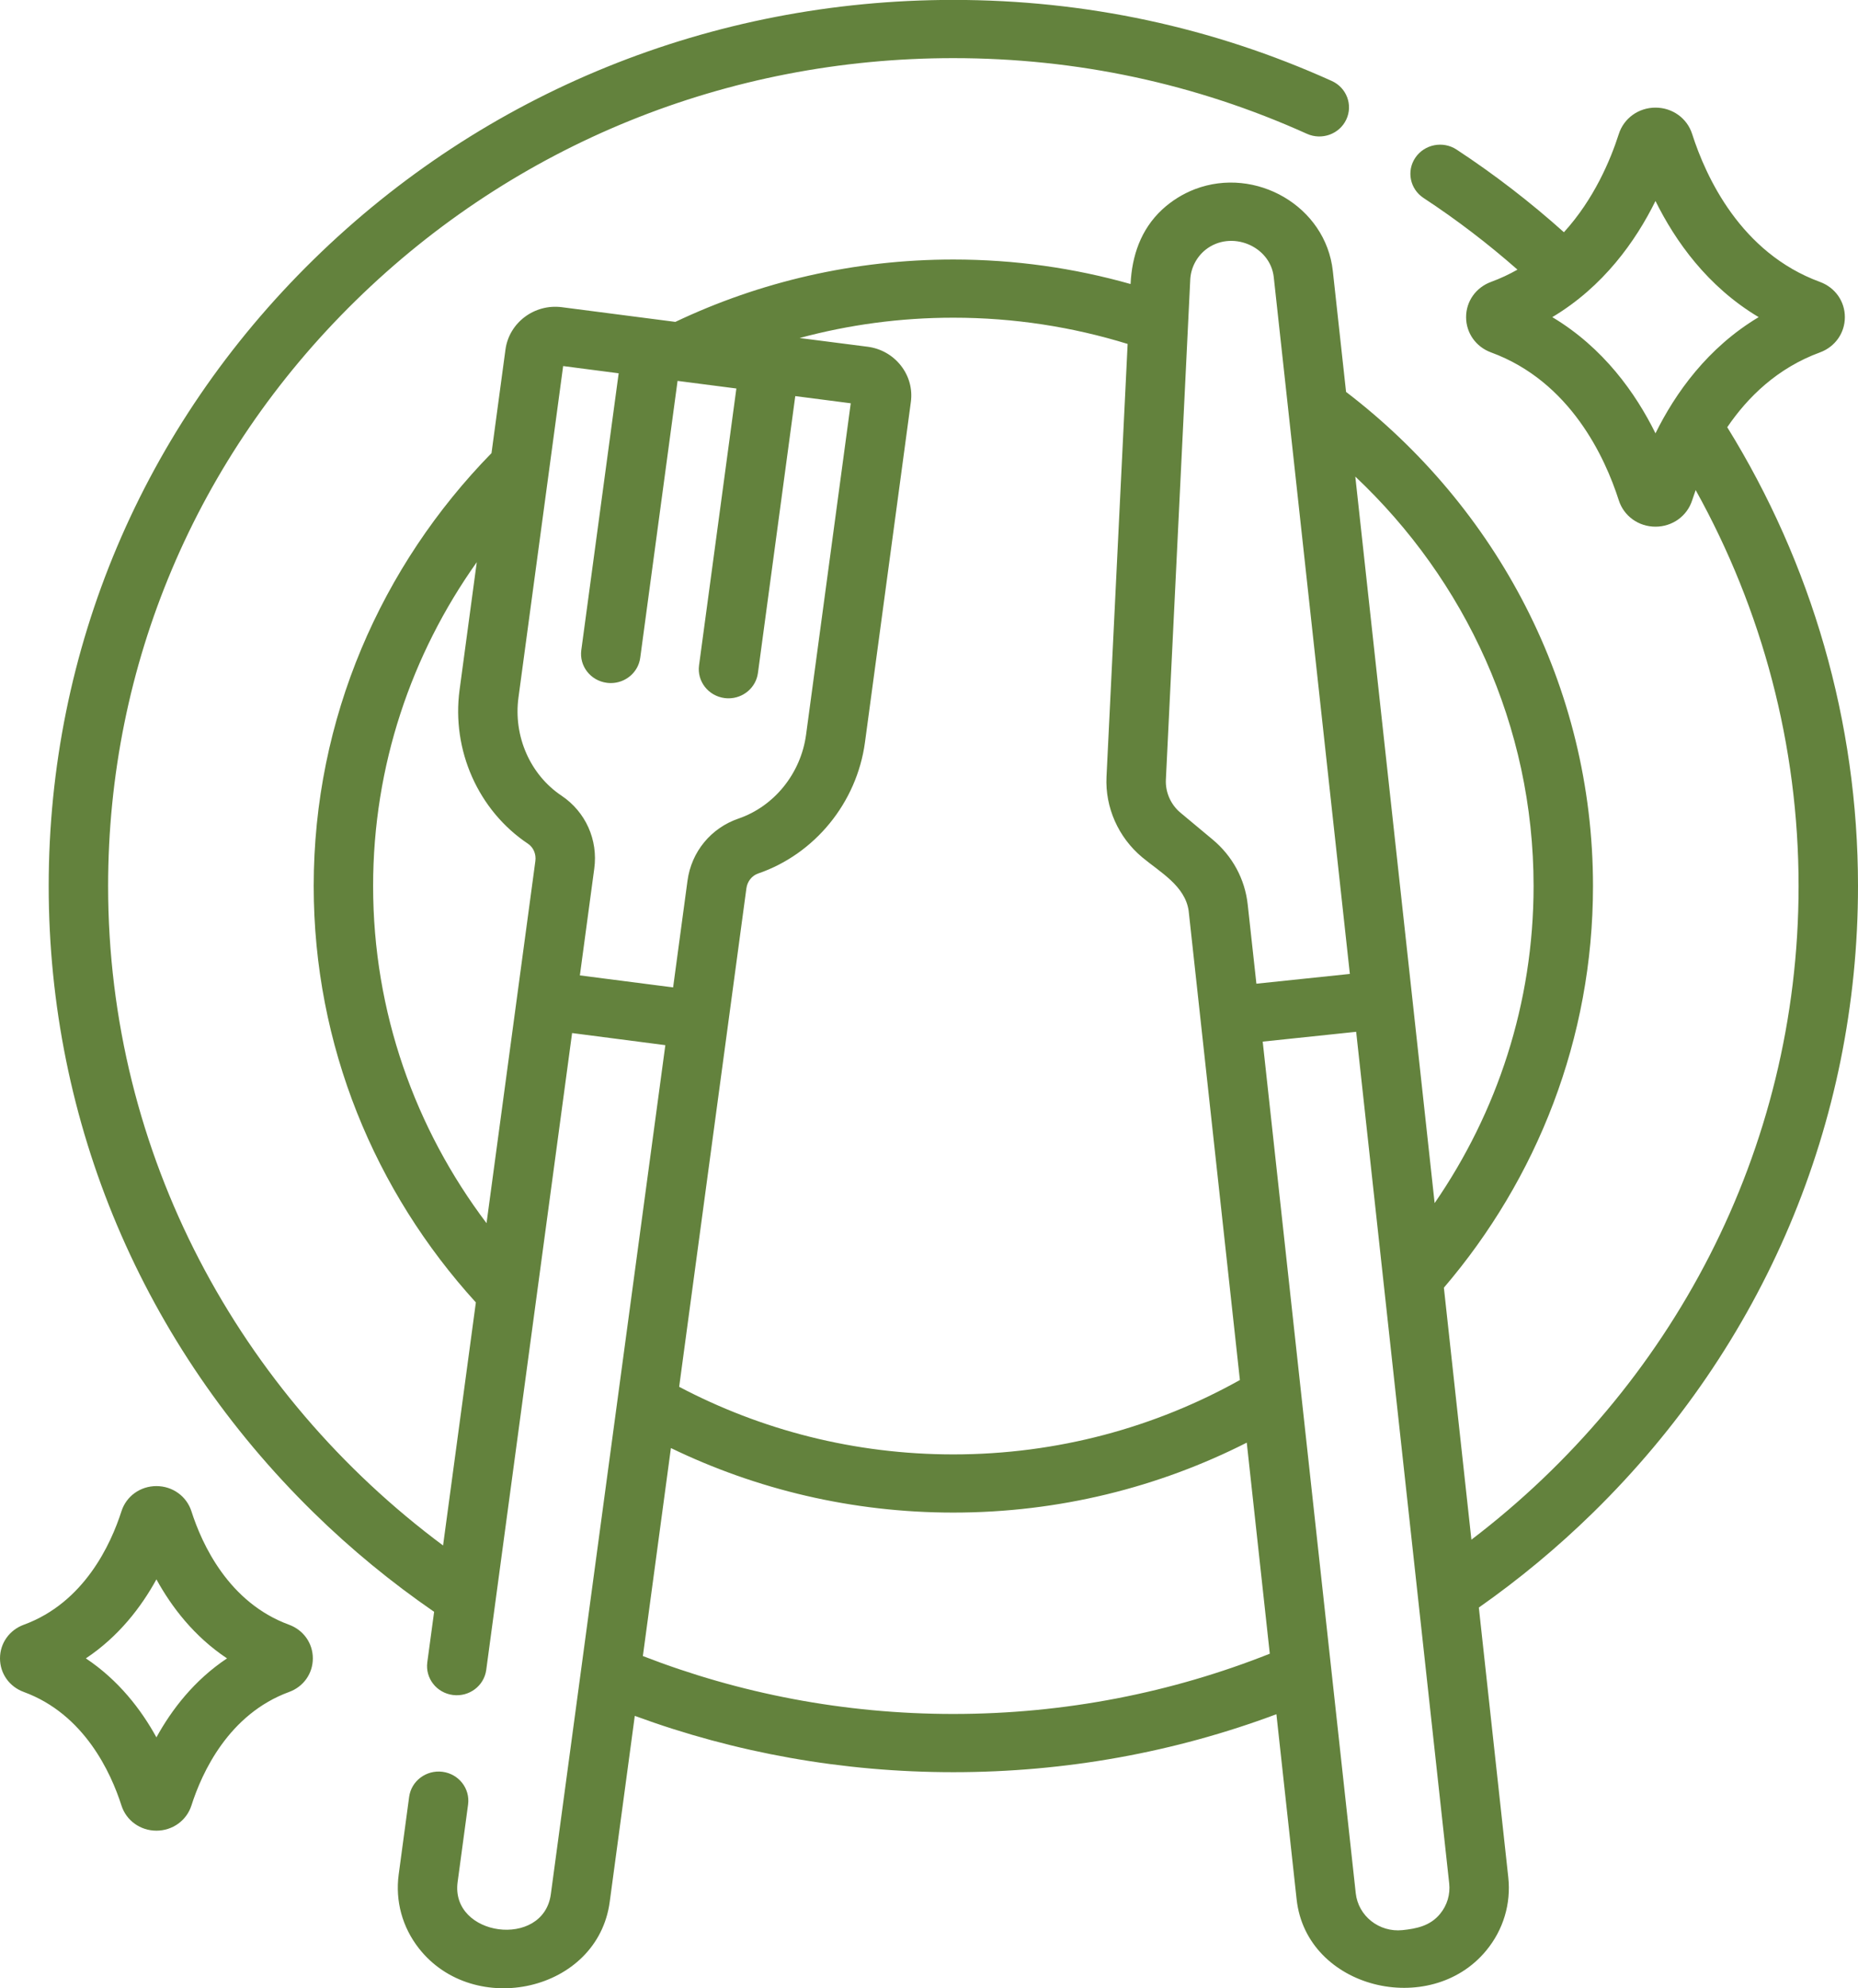
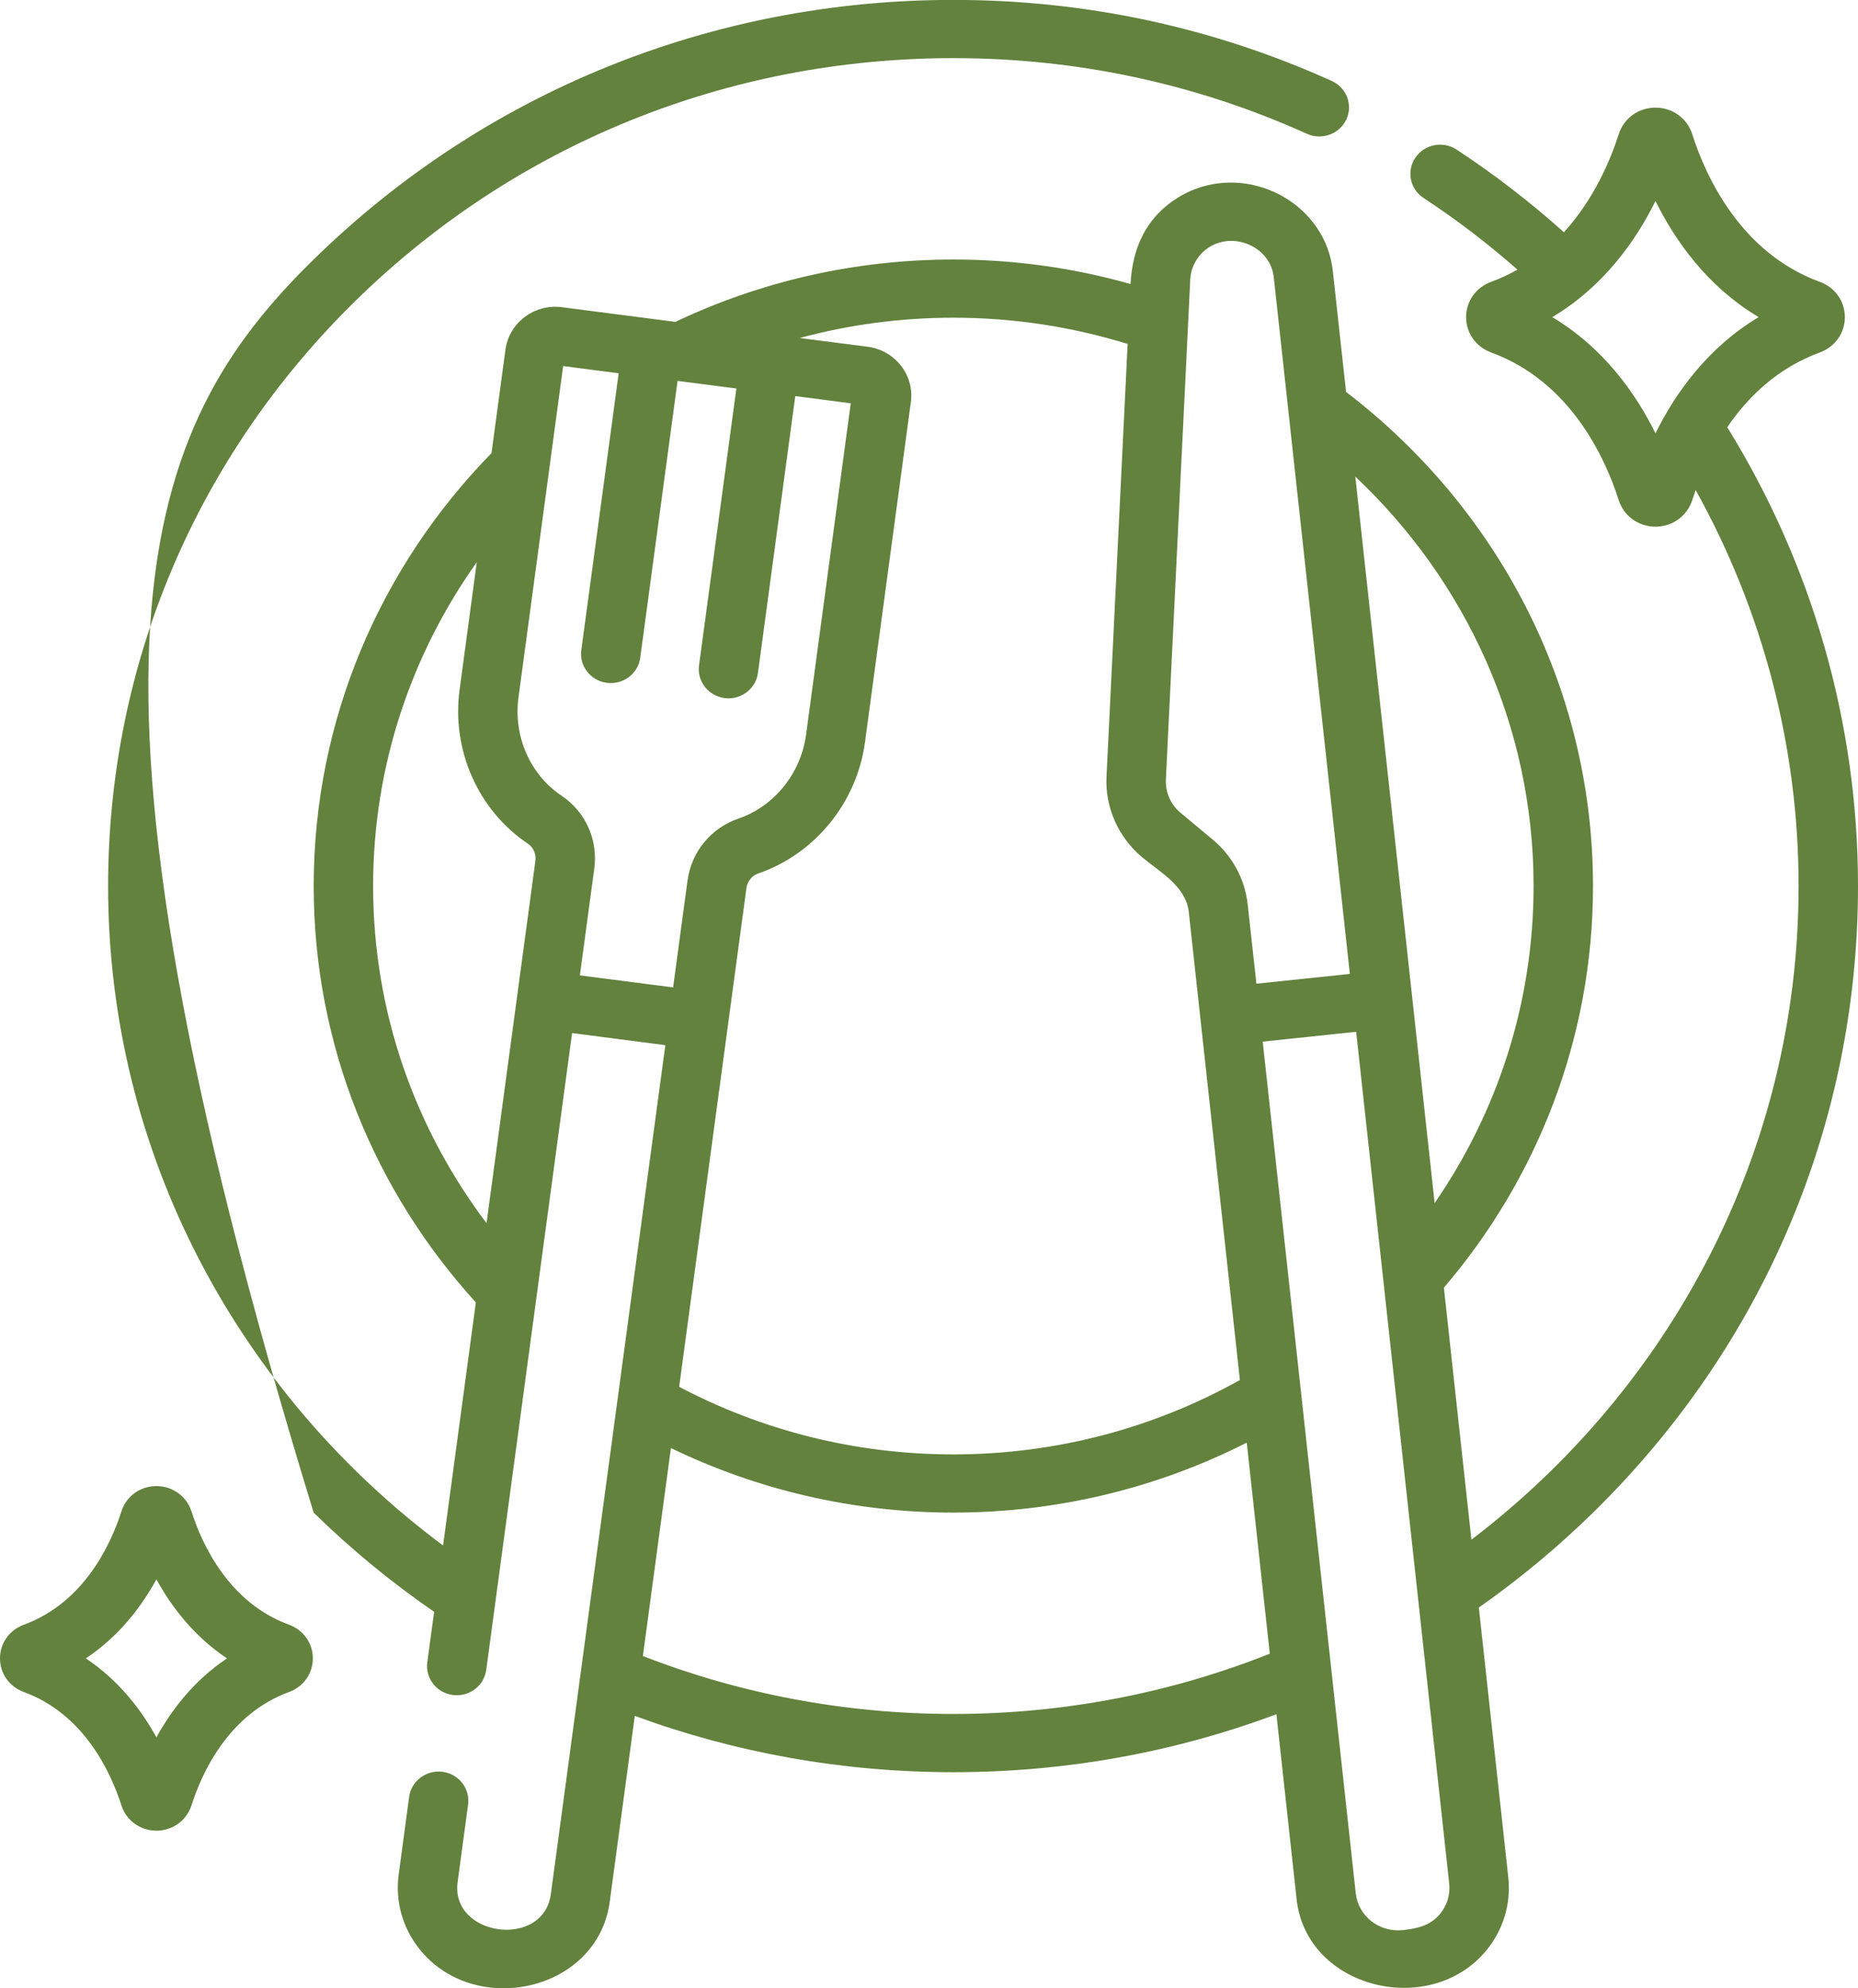
<svg xmlns="http://www.w3.org/2000/svg" width="43px" height="46px">
-   <path fill-rule="evenodd" fill="rgb(99, 130, 61)" d="M42.120,8.153 C41.137,8.513 40.449,9.185 39.974,9.884 C41.925,13.037 43.000,16.693 43.000,20.499 C43.000,25.975 40.822,31.123 36.868,34.995 C36.041,35.805 35.157,36.537 34.225,37.191 L34.906,43.429 C34.973,44.042 34.793,44.645 34.397,45.125 C33.097,46.703 30.234,46.010 30.008,43.942 C30.008,43.935 29.540,39.659 29.540,39.659 C27.185,40.540 24.660,41.000 22.063,41.000 C19.505,41.000 17.017,40.552 14.691,39.697 L14.111,43.999 C13.833,46.081 10.967,46.701 9.694,45.075 C9.310,44.585 9.145,43.978 9.227,43.367 L9.469,41.570 C9.519,41.202 9.865,40.943 10.241,40.991 C10.618,41.040 10.882,41.378 10.833,41.747 C10.833,41.747 10.599,43.479 10.591,43.541 C10.420,44.806 12.576,45.095 12.748,43.823 L15.398,24.180 L13.240,23.900 L11.253,38.634 C11.203,39.003 10.858,39.263 10.481,39.214 C10.104,39.165 9.840,38.828 9.889,38.458 L10.047,37.290 C9.062,36.611 8.128,35.847 7.259,34.995 C3.304,31.123 1.127,25.975 1.127,20.499 C1.127,15.023 3.304,9.875 7.259,6.003 C11.213,2.131 16.471,-0.002 22.063,-0.002 C25.120,-0.002 28.066,0.629 30.821,1.873 C31.166,2.029 31.316,2.429 31.157,2.766 C30.998,3.104 30.590,3.251 30.245,3.095 C27.673,1.934 24.920,1.345 22.063,1.345 C16.838,1.345 11.926,3.337 8.232,6.955 C4.537,10.573 2.502,15.383 2.502,20.499 C2.502,26.720 5.548,32.254 10.254,35.755 L11.013,30.132 C8.680,27.569 7.260,24.194 7.260,20.499 C7.260,16.617 8.828,13.087 11.375,10.483 L11.698,8.088 C11.782,7.465 12.368,7.025 13.003,7.107 L15.630,7.447 C17.576,6.523 19.759,6.004 22.064,6.004 C23.486,6.004 24.862,6.202 26.165,6.571 C26.196,5.921 26.400,5.311 26.894,4.850 C27.114,4.646 27.374,4.484 27.656,4.376 C29.057,3.843 30.682,4.766 30.846,6.271 L31.152,9.067 C34.627,11.722 36.867,15.859 36.867,20.499 C36.867,24.032 35.569,27.273 33.416,29.791 L34.053,35.621 C38.657,32.114 41.625,26.641 41.625,20.499 C41.625,17.244 40.783,14.107 39.243,11.338 C39.213,11.421 39.186,11.500 39.162,11.575 C39.045,11.940 38.704,12.185 38.313,12.185 C37.922,12.185 37.581,11.940 37.464,11.575 C37.147,10.585 36.342,8.825 34.507,8.153 C34.157,8.024 33.930,7.704 33.930,7.337 C33.930,6.971 34.157,6.651 34.507,6.522 C34.725,6.442 34.929,6.346 35.119,6.238 C34.440,5.641 33.716,5.086 32.945,4.580 C32.630,4.373 32.546,3.955 32.757,3.646 C32.969,3.337 33.396,3.254 33.711,3.461 C34.595,4.042 35.423,4.682 36.194,5.373 C36.887,4.612 37.269,3.710 37.464,3.101 C37.581,2.735 37.922,2.490 38.313,2.490 C38.704,2.490 39.046,2.735 39.162,3.101 C39.479,4.090 40.284,5.850 42.119,6.522 C42.470,6.651 42.696,6.970 42.696,7.337 C42.696,7.704 42.470,8.024 42.120,8.153 ZM14.878,38.313 C17.103,39.177 19.528,39.653 22.063,39.653 C24.652,39.653 27.124,39.157 29.387,38.259 L28.854,33.376 C26.819,34.408 24.510,34.994 22.063,34.994 C19.718,34.994 17.500,34.455 15.527,33.501 L14.878,38.313 ZM10.636,15.961 L11.034,13.006 C9.522,15.134 8.635,17.716 8.635,20.499 C8.635,23.417 9.611,26.116 11.260,28.299 L11.967,23.057 L12.390,19.921 C12.412,19.761 12.345,19.604 12.219,19.520 C11.069,18.752 10.448,17.355 10.636,15.961 ZM17.541,15.570 C17.495,15.910 17.200,16.156 16.860,16.156 C16.830,16.156 16.800,16.154 16.769,16.150 C16.393,16.101 16.128,15.762 16.178,15.394 L17.042,8.988 L15.681,8.812 L14.817,15.218 C14.771,15.557 14.476,15.803 14.136,15.803 C14.106,15.803 14.075,15.801 14.045,15.797 C13.668,15.748 13.404,15.411 13.453,15.042 L14.318,8.636 L13.033,8.469 L11.999,16.137 C11.878,17.031 12.269,17.923 12.995,18.408 C13.553,18.782 13.844,19.429 13.753,20.097 L13.420,22.566 L15.578,22.844 L15.911,20.375 C16.001,19.707 16.453,19.157 17.091,18.938 C17.920,18.654 18.534,17.892 18.655,16.998 L19.689,9.330 L18.405,9.164 L17.541,15.570 ZM26.432,19.832 C25.882,19.373 25.574,18.679 25.608,17.973 L26.097,7.957 C24.823,7.564 23.468,7.350 22.063,7.350 C20.832,7.350 19.640,7.514 18.506,7.820 L20.080,8.022 C20.388,8.062 20.661,8.218 20.850,8.459 C21.039,8.700 21.121,9.000 21.080,9.301 L20.018,17.175 C19.830,18.568 18.859,19.759 17.545,20.209 C17.402,20.258 17.295,20.392 17.274,20.552 L16.851,23.688 L15.718,32.084 C17.609,33.081 19.770,33.648 22.063,33.648 C24.474,33.648 26.738,33.021 28.695,31.927 L27.782,23.571 L27.509,21.070 C27.425,20.493 26.851,20.181 26.432,19.832 ZM29.479,6.413 C29.400,5.687 28.488,5.312 27.899,5.779 C27.688,5.949 27.559,6.203 27.546,6.470 C27.546,6.470 26.982,18.036 26.982,18.036 C26.968,18.329 27.095,18.617 27.323,18.805 L28.063,19.422 C28.523,19.805 28.812,20.338 28.876,20.927 L29.077,22.758 L31.240,22.532 C31.240,22.532 29.479,6.418 29.479,6.413 ZM35.492,20.499 C35.492,16.781 33.907,13.420 31.366,11.026 L32.681,23.058 L33.202,27.834 C34.647,25.737 35.492,23.213 35.492,20.499 ZM31.386,23.871 L29.223,24.098 L31.376,43.798 C31.433,44.327 31.918,44.710 32.458,44.654 C32.782,44.620 33.098,44.557 33.327,44.279 C33.492,44.079 33.567,43.828 33.539,43.572 L31.386,23.871 ZM38.313,4.650 C37.854,5.579 37.109,6.630 35.925,7.337 C37.109,8.045 37.854,9.096 38.313,10.025 C38.772,9.096 39.517,8.045 40.701,7.337 C39.517,6.631 38.772,5.579 38.313,4.650 ZM2.811,34.963 L2.811,34.963 C2.922,34.615 3.247,34.381 3.620,34.381 C3.993,34.381 4.318,34.615 4.430,34.963 C4.673,35.724 5.291,37.077 6.691,37.589 C7.024,37.712 7.240,38.017 7.240,38.367 C7.240,38.717 7.025,39.022 6.691,39.144 C5.291,39.657 4.673,41.009 4.430,41.771 C4.318,42.119 3.993,42.353 3.620,42.353 C3.247,42.353 2.922,42.119 2.811,41.771 C2.567,41.009 1.950,39.657 0.550,39.144 C0.216,39.022 0.000,38.717 0.000,38.367 C0.000,38.017 0.216,37.712 0.550,37.589 C1.950,37.077 2.567,35.724 2.811,34.963 ZM3.620,40.194 C3.972,39.555 4.492,38.874 5.254,38.367 C4.492,37.860 3.972,37.179 3.620,36.539 C3.269,37.179 2.748,37.860 1.987,38.367 C2.748,38.874 3.269,39.555 3.620,40.194 Z" />
+   <path fill-rule="evenodd" fill="rgb(99, 130, 61)" d="M42.120,8.153 C41.137,8.513 40.449,9.185 39.974,9.884 C41.925,13.037 43.000,16.693 43.000,20.499 C43.000,25.975 40.822,31.123 36.868,34.995 C36.041,35.805 35.157,36.537 34.225,37.191 L34.906,43.429 C34.973,44.042 34.793,44.645 34.397,45.125 C33.097,46.703 30.234,46.010 30.008,43.942 C30.008,43.935 29.540,39.659 29.540,39.659 C27.185,40.540 24.660,41.000 22.063,41.000 C19.505,41.000 17.017,40.552 14.691,39.697 L14.111,43.999 C13.833,46.081 10.967,46.701 9.694,45.075 C9.310,44.585 9.145,43.978 9.227,43.367 L9.469,41.570 C9.519,41.202 9.865,40.943 10.241,40.991 C10.618,41.040 10.882,41.378 10.833,41.747 C10.833,41.747 10.599,43.479 10.591,43.541 C10.420,44.806 12.576,45.095 12.748,43.823 L15.398,24.180 L13.240,23.900 L11.253,38.634 C11.203,39.003 10.858,39.263 10.481,39.214 C10.104,39.165 9.840,38.828 9.889,38.458 L10.047,37.290 C9.062,36.611 8.128,35.847 7.259,34.995 C1.127,15.023 3.304,9.875 7.259,6.003 C11.213,2.131 16.471,-0.002 22.063,-0.002 C25.120,-0.002 28.066,0.629 30.821,1.873 C31.166,2.029 31.316,2.429 31.157,2.766 C30.998,3.104 30.590,3.251 30.245,3.095 C27.673,1.934 24.920,1.345 22.063,1.345 C16.838,1.345 11.926,3.337 8.232,6.955 C4.537,10.573 2.502,15.383 2.502,20.499 C2.502,26.720 5.548,32.254 10.254,35.755 L11.013,30.132 C8.680,27.569 7.260,24.194 7.260,20.499 C7.260,16.617 8.828,13.087 11.375,10.483 L11.698,8.088 C11.782,7.465 12.368,7.025 13.003,7.107 L15.630,7.447 C17.576,6.523 19.759,6.004 22.064,6.004 C23.486,6.004 24.862,6.202 26.165,6.571 C26.196,5.921 26.400,5.311 26.894,4.850 C27.114,4.646 27.374,4.484 27.656,4.376 C29.057,3.843 30.682,4.766 30.846,6.271 L31.152,9.067 C34.627,11.722 36.867,15.859 36.867,20.499 C36.867,24.032 35.569,27.273 33.416,29.791 L34.053,35.621 C38.657,32.114 41.625,26.641 41.625,20.499 C41.625,17.244 40.783,14.107 39.243,11.338 C39.213,11.421 39.186,11.500 39.162,11.575 C39.045,11.940 38.704,12.185 38.313,12.185 C37.922,12.185 37.581,11.940 37.464,11.575 C37.147,10.585 36.342,8.825 34.507,8.153 C34.157,8.024 33.930,7.704 33.930,7.337 C33.930,6.971 34.157,6.651 34.507,6.522 C34.725,6.442 34.929,6.346 35.119,6.238 C34.440,5.641 33.716,5.086 32.945,4.580 C32.630,4.373 32.546,3.955 32.757,3.646 C32.969,3.337 33.396,3.254 33.711,3.461 C34.595,4.042 35.423,4.682 36.194,5.373 C36.887,4.612 37.269,3.710 37.464,3.101 C37.581,2.735 37.922,2.490 38.313,2.490 C38.704,2.490 39.046,2.735 39.162,3.101 C39.479,4.090 40.284,5.850 42.119,6.522 C42.470,6.651 42.696,6.970 42.696,7.337 C42.696,7.704 42.470,8.024 42.120,8.153 ZM14.878,38.313 C17.103,39.177 19.528,39.653 22.063,39.653 C24.652,39.653 27.124,39.157 29.387,38.259 L28.854,33.376 C26.819,34.408 24.510,34.994 22.063,34.994 C19.718,34.994 17.500,34.455 15.527,33.501 L14.878,38.313 ZM10.636,15.961 L11.034,13.006 C9.522,15.134 8.635,17.716 8.635,20.499 C8.635,23.417 9.611,26.116 11.260,28.299 L11.967,23.057 L12.390,19.921 C12.412,19.761 12.345,19.604 12.219,19.520 C11.069,18.752 10.448,17.355 10.636,15.961 ZM17.541,15.570 C17.495,15.910 17.200,16.156 16.860,16.156 C16.830,16.156 16.800,16.154 16.769,16.150 C16.393,16.101 16.128,15.762 16.178,15.394 L17.042,8.988 L15.681,8.812 L14.817,15.218 C14.771,15.557 14.476,15.803 14.136,15.803 C14.106,15.803 14.075,15.801 14.045,15.797 C13.668,15.748 13.404,15.411 13.453,15.042 L14.318,8.636 L13.033,8.469 L11.999,16.137 C11.878,17.031 12.269,17.923 12.995,18.408 C13.553,18.782 13.844,19.429 13.753,20.097 L13.420,22.566 L15.578,22.844 L15.911,20.375 C16.001,19.707 16.453,19.157 17.091,18.938 C17.920,18.654 18.534,17.892 18.655,16.998 L19.689,9.330 L18.405,9.164 L17.541,15.570 ZM26.432,19.832 C25.882,19.373 25.574,18.679 25.608,17.973 L26.097,7.957 C24.823,7.564 23.468,7.350 22.063,7.350 C20.832,7.350 19.640,7.514 18.506,7.820 L20.080,8.022 C20.388,8.062 20.661,8.218 20.850,8.459 C21.039,8.700 21.121,9.000 21.080,9.301 L20.018,17.175 C19.830,18.568 18.859,19.759 17.545,20.209 C17.402,20.258 17.295,20.392 17.274,20.552 L16.851,23.688 L15.718,32.084 C17.609,33.081 19.770,33.648 22.063,33.648 C24.474,33.648 26.738,33.021 28.695,31.927 L27.782,23.571 L27.509,21.070 C27.425,20.493 26.851,20.181 26.432,19.832 ZM29.479,6.413 C29.400,5.687 28.488,5.312 27.899,5.779 C27.688,5.949 27.559,6.203 27.546,6.470 C27.546,6.470 26.982,18.036 26.982,18.036 C26.968,18.329 27.095,18.617 27.323,18.805 L28.063,19.422 C28.523,19.805 28.812,20.338 28.876,20.927 L29.077,22.758 L31.240,22.532 C31.240,22.532 29.479,6.418 29.479,6.413 ZM35.492,20.499 C35.492,16.781 33.907,13.420 31.366,11.026 L32.681,23.058 L33.202,27.834 C34.647,25.737 35.492,23.213 35.492,20.499 ZM31.386,23.871 L29.223,24.098 L31.376,43.798 C31.433,44.327 31.918,44.710 32.458,44.654 C32.782,44.620 33.098,44.557 33.327,44.279 C33.492,44.079 33.567,43.828 33.539,43.572 L31.386,23.871 ZM38.313,4.650 C37.854,5.579 37.109,6.630 35.925,7.337 C37.109,8.045 37.854,9.096 38.313,10.025 C38.772,9.096 39.517,8.045 40.701,7.337 C39.517,6.631 38.772,5.579 38.313,4.650 ZM2.811,34.963 L2.811,34.963 C2.922,34.615 3.247,34.381 3.620,34.381 C3.993,34.381 4.318,34.615 4.430,34.963 C4.673,35.724 5.291,37.077 6.691,37.589 C7.024,37.712 7.240,38.017 7.240,38.367 C7.240,38.717 7.025,39.022 6.691,39.144 C5.291,39.657 4.673,41.009 4.430,41.771 C4.318,42.119 3.993,42.353 3.620,42.353 C3.247,42.353 2.922,42.119 2.811,41.771 C2.567,41.009 1.950,39.657 0.550,39.144 C0.216,39.022 0.000,38.717 0.000,38.367 C0.000,38.017 0.216,37.712 0.550,37.589 C1.950,37.077 2.567,35.724 2.811,34.963 ZM3.620,40.194 C3.972,39.555 4.492,38.874 5.254,38.367 C4.492,37.860 3.972,37.179 3.620,36.539 C3.269,37.179 2.748,37.860 1.987,38.367 C2.748,38.874 3.269,39.555 3.620,40.194 Z" />
</svg>